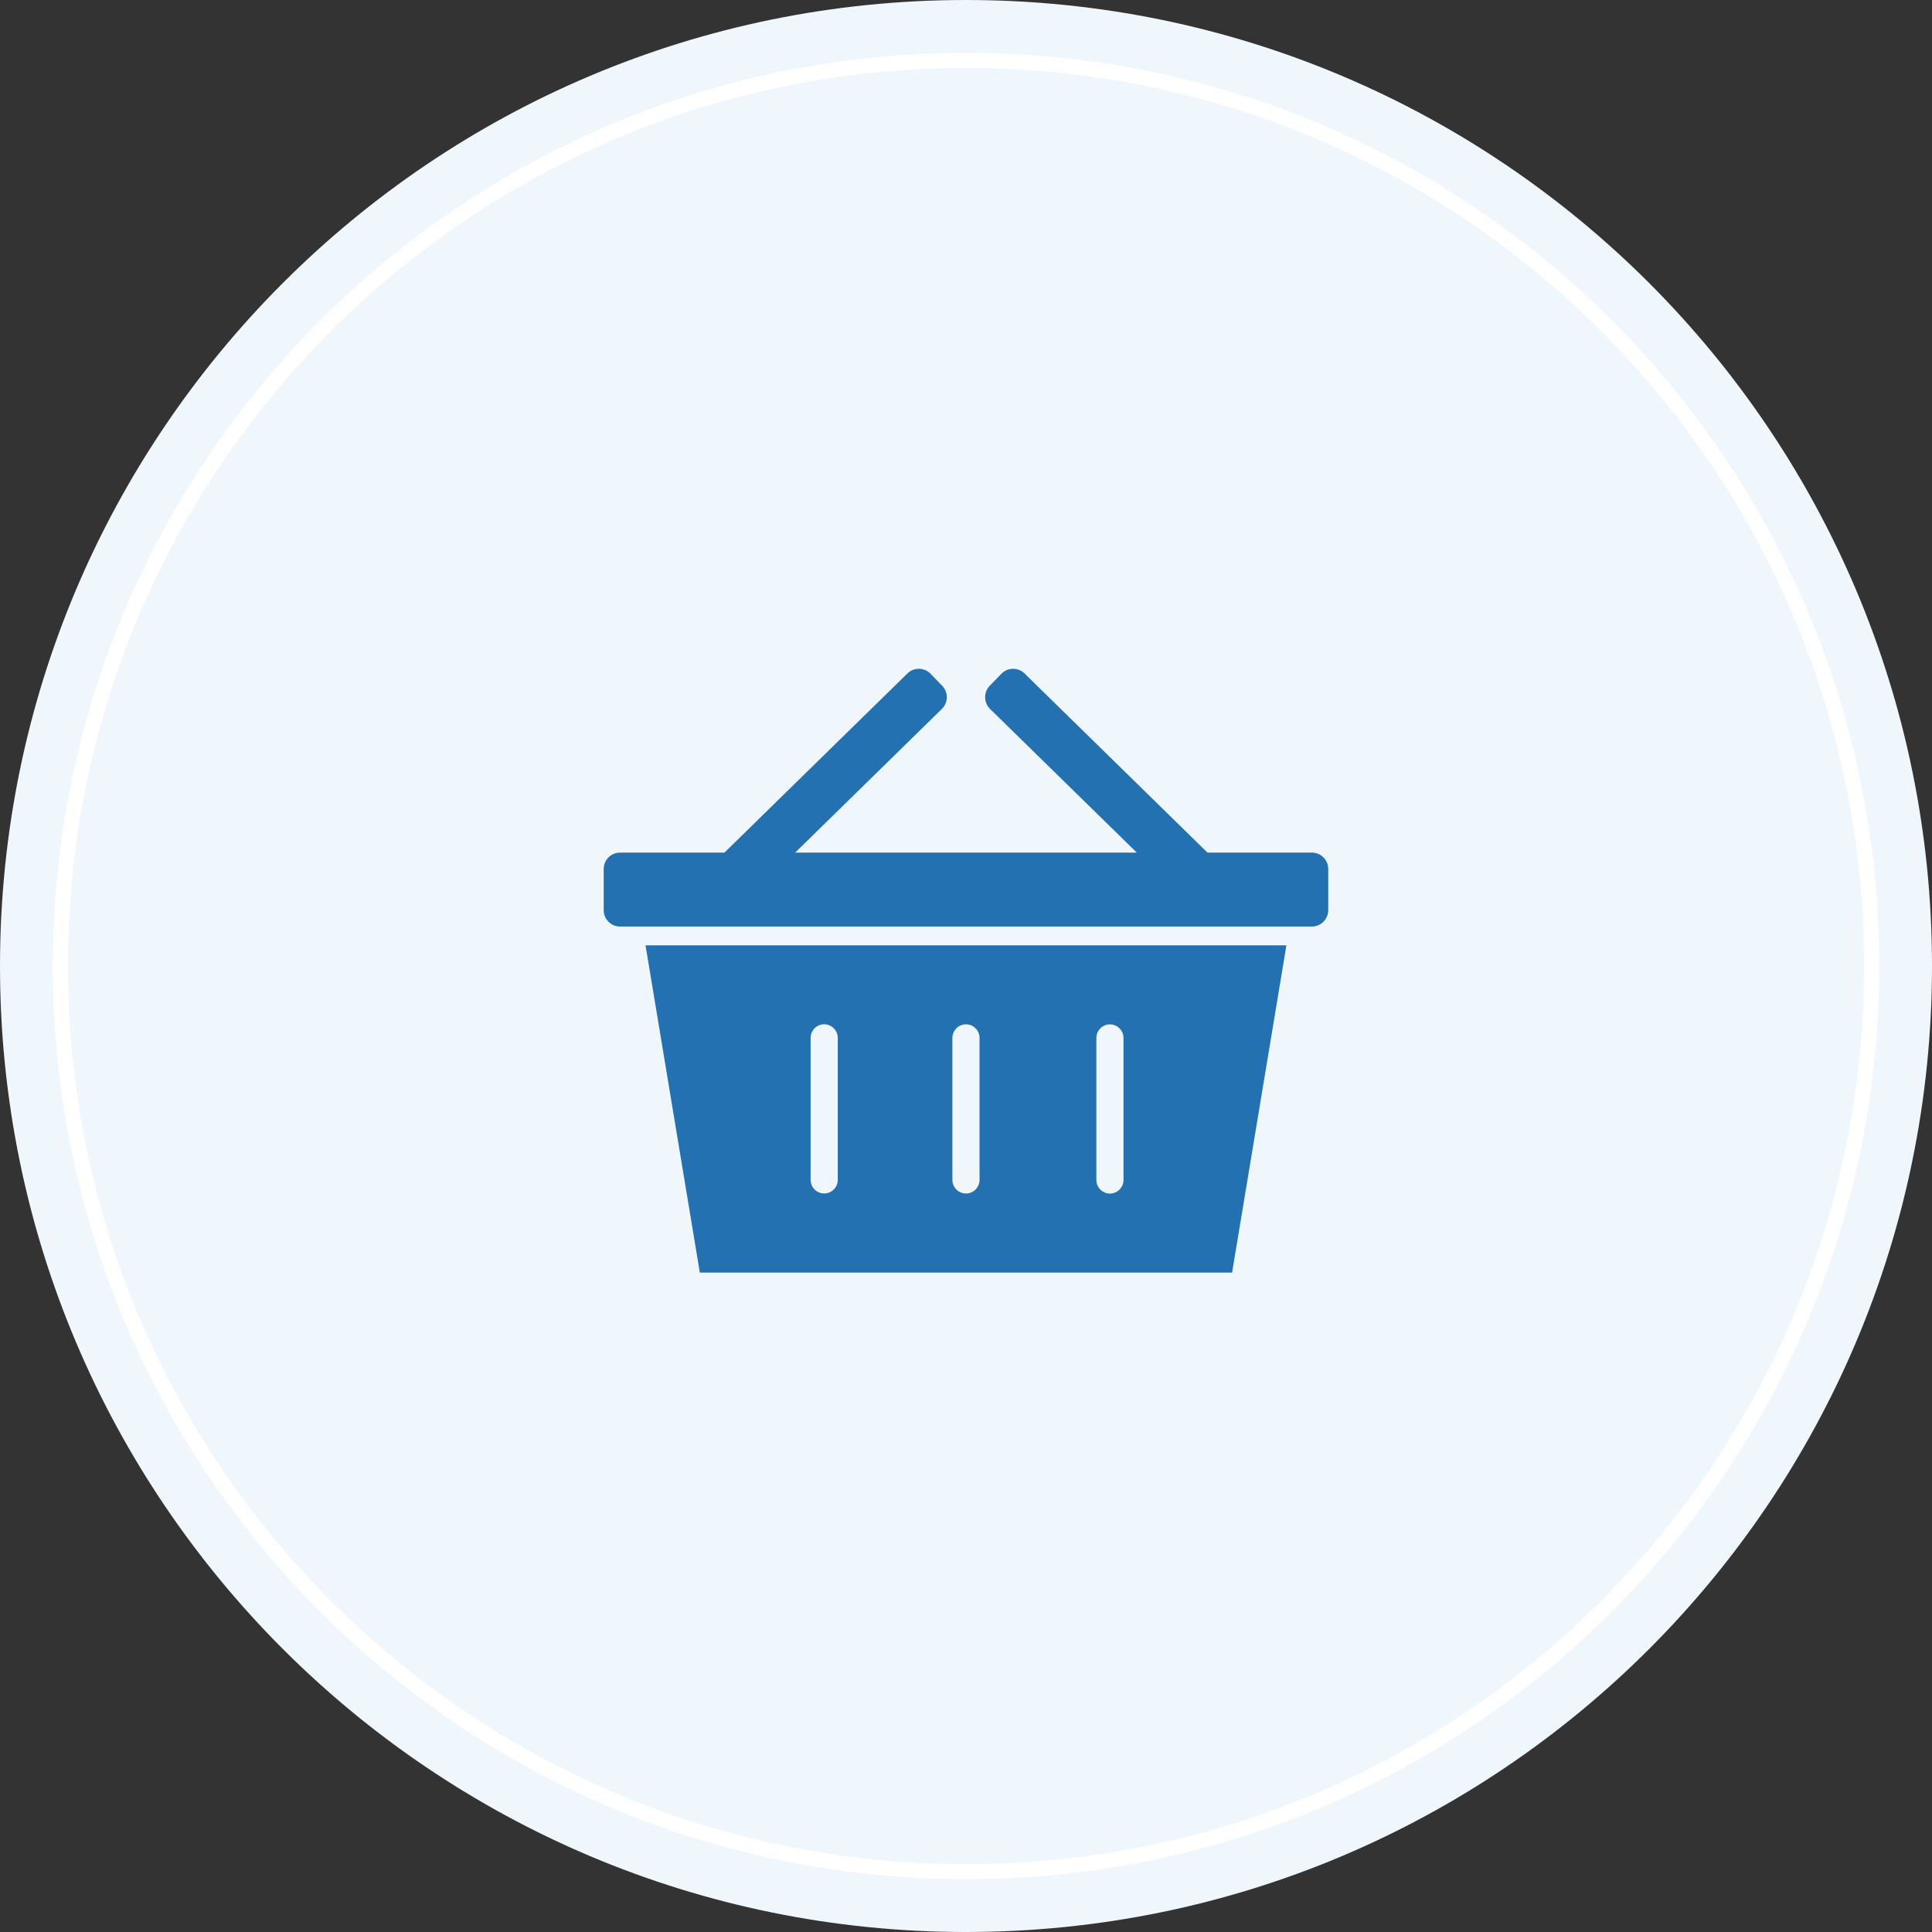
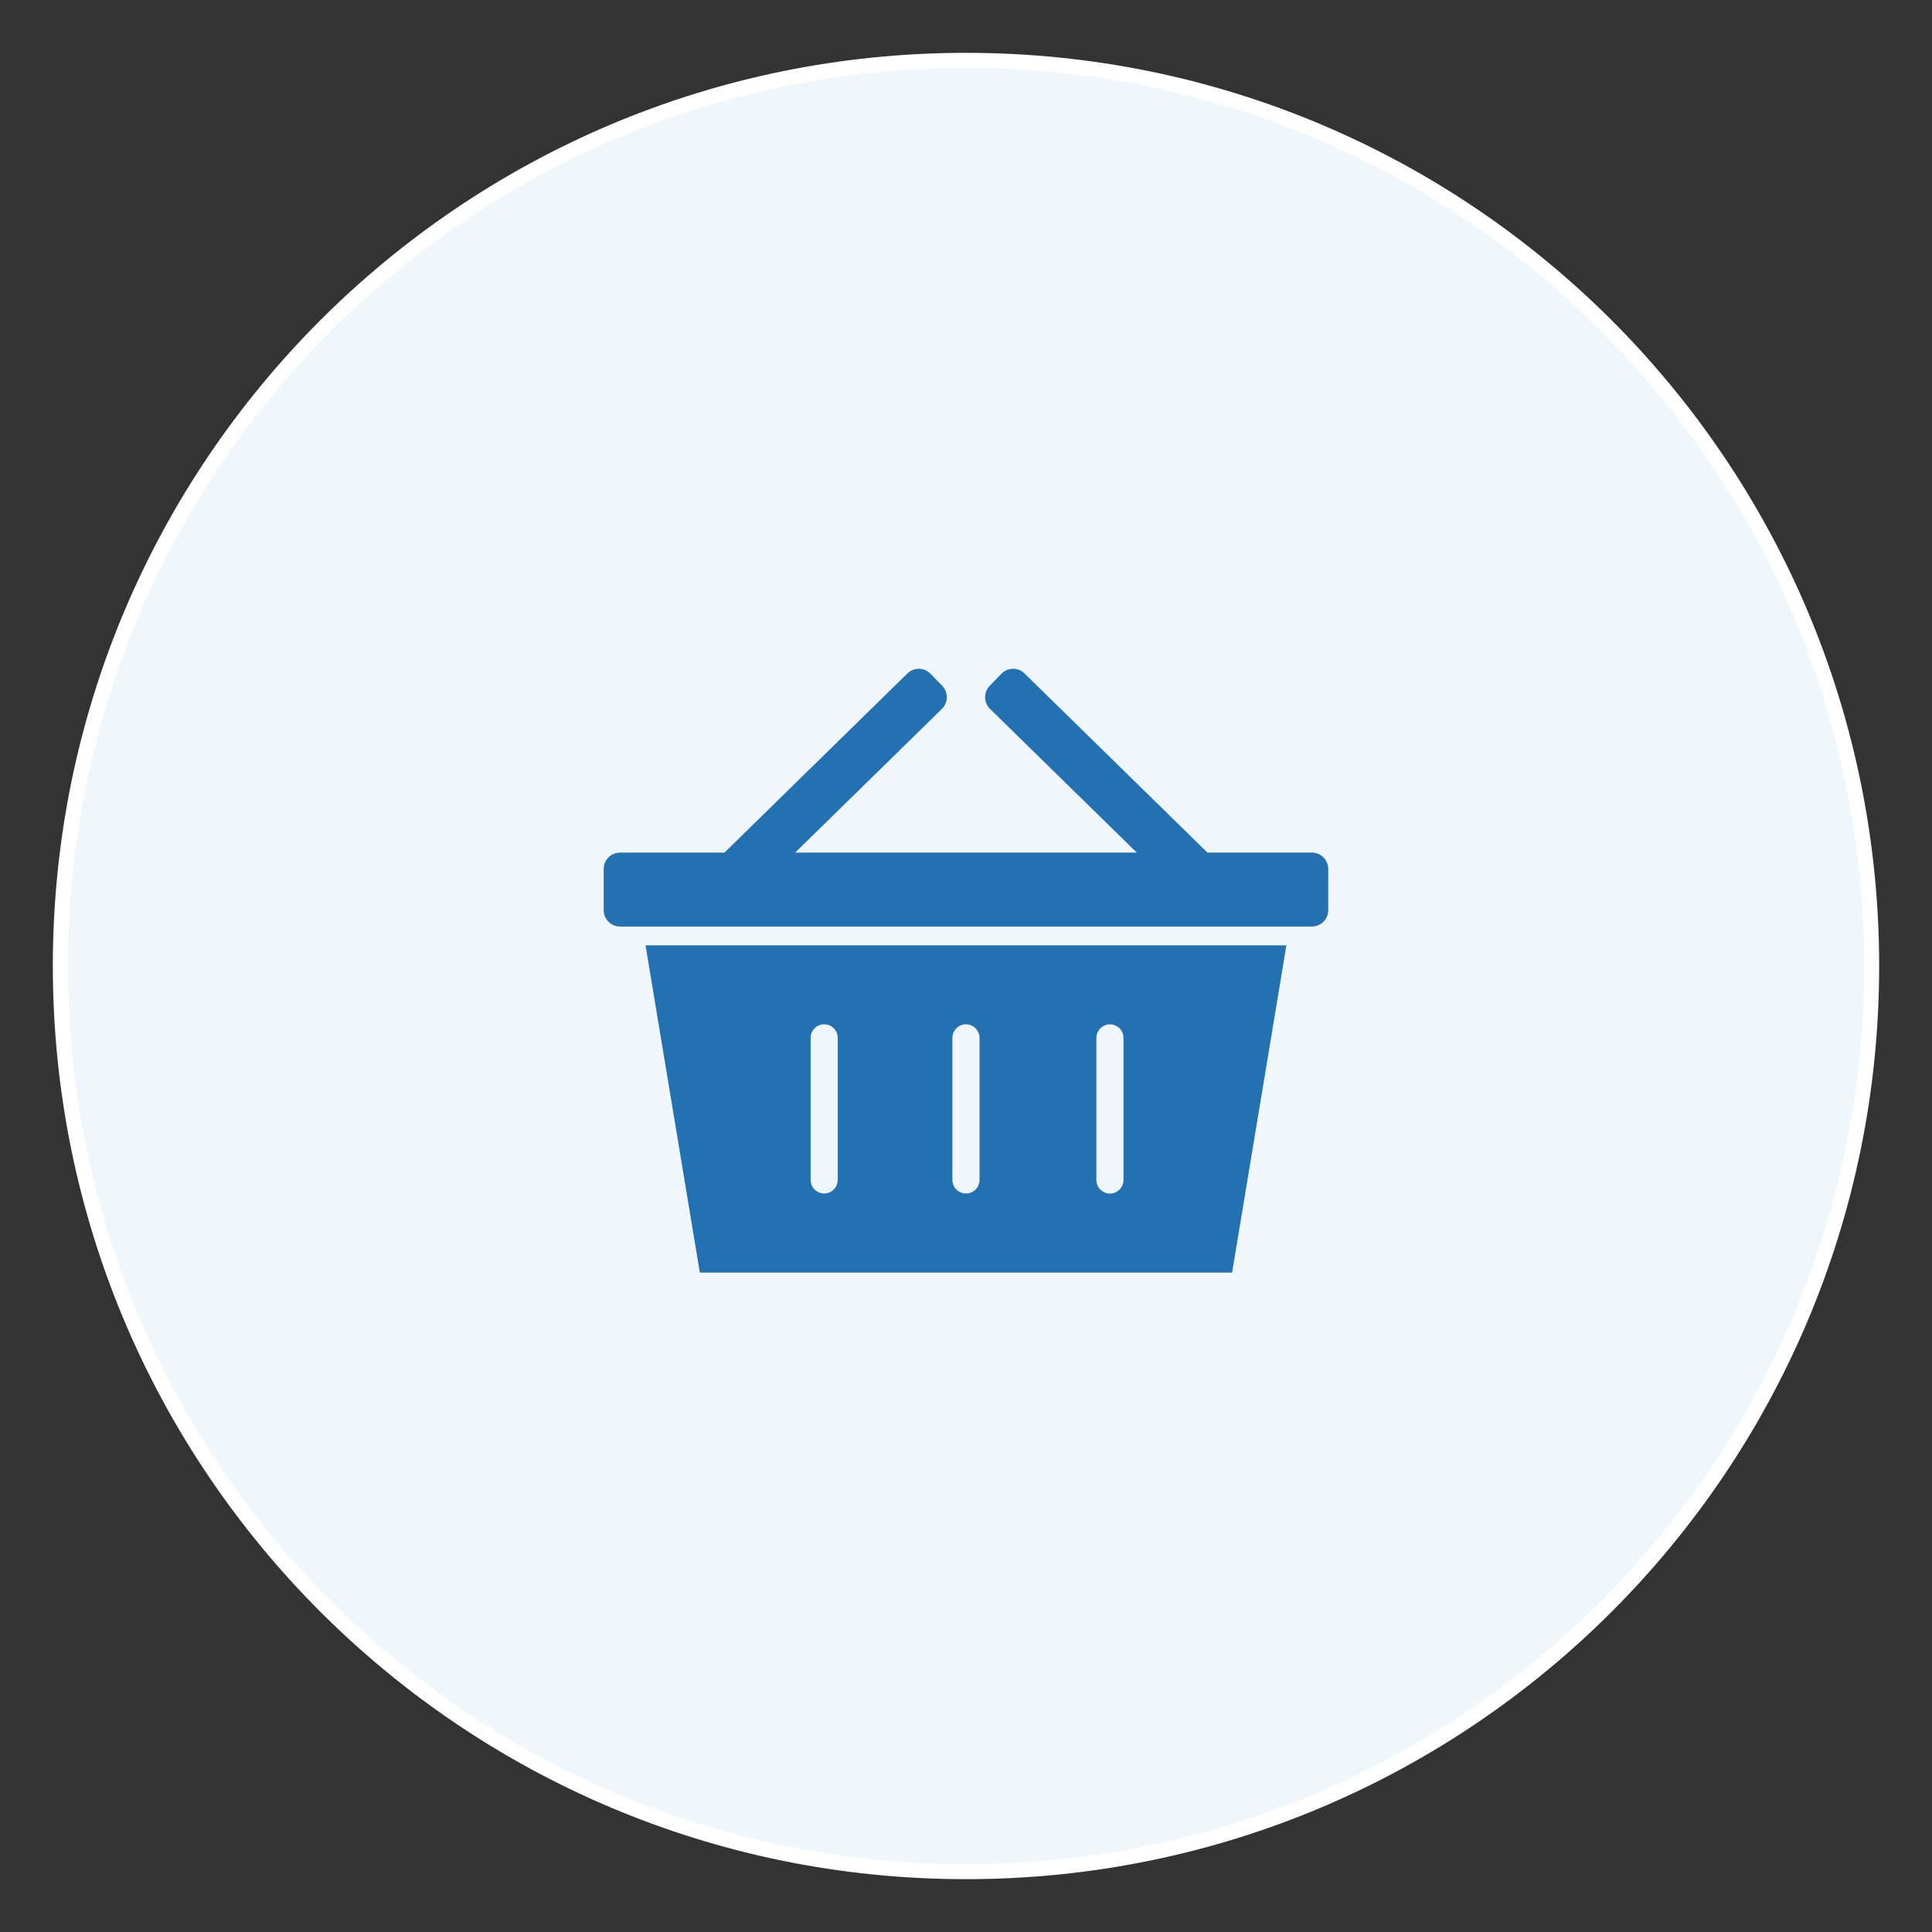
<svg xmlns="http://www.w3.org/2000/svg" id="Untitled-Str%E1nka%201" viewBox="0 0 128 128" style="background-color:#ffffff00" version="1.1" xml:space="preserve" x="0px" y="0px" width="128px" height="128px">
  <rect x="0" y="0" width="128" height="128" fill="#333333" stroke="none" />
  <g id="Vrstva%201">
-     <path id="Ellipse%207" d="M 64 0 C 99.346 0 128 28.654 128 64 C 128 99.346 99.346 128 64 128 C 28.654 128 0 99.346 0 64 C 0 28.654 28.654 0 64 0 Z" fill="#eff7fd" />
    <path id="Ellipse%207%20copy%202" d="M 64 4 C 97.137 4 124 30.863 124 64 C 124 97.137 97.137 124 64 124 C 30.863 124 4 97.137 4 64 C 4 30.863 30.863 4 64 4 Z" stroke="#ffffff" stroke-width="1" fill="#eff7fd" />
    <path id="Shape%2025" d="M 86.919 61.385 L 41.075 61.385 C 40.482 61.385 39.996 60.897 39.996 60.3 L 39.996 57.572 C 39.996 56.975 40.482 56.487 41.075 56.487 L 47.998 56.487 L 60.12 44.616 C 60.545 44.2 61.232 44.208 61.647 44.635 L 62.422 45.434 C 62.837 45.861 62.828 46.551 62.403 46.967 L 52.681 56.487 L 75.314 56.487 L 65.592 46.967 C 65.167 46.551 65.159 45.861 65.573 45.434 L 66.349 44.635 C 66.763 44.208 67.45 44.2 67.875 44.616 L 79.997 56.487 L 86.919 56.487 C 87.513 56.487 87.999 56.975 87.999 57.572 L 87.999 60.3 C 87.999 60.897 87.513 61.385 86.919 61.385 ZM 81.629 84.313 L 46.366 84.313 L 42.768 62.632 L 85.227 62.632 L 81.629 84.313 ZM 55.504 68.765 C 55.504 68.267 55.101 67.862 54.605 67.862 C 54.108 67.862 53.705 68.267 53.705 68.765 L 53.705 78.168 C 53.705 78.667 54.108 79.071 54.605 79.071 C 55.101 79.071 55.504 78.667 55.504 78.168 L 55.504 68.765 ZM 64.897 68.767 C 64.897 68.268 64.494 67.864 63.998 67.864 C 63.501 67.864 63.098 68.268 63.098 68.767 L 63.098 78.17 C 63.098 78.669 63.501 79.073 63.998 79.073 C 64.494 79.073 64.897 78.669 64.897 78.17 L 64.897 68.767 ZM 74.435 68.771 C 74.435 68.272 74.032 67.867 73.536 67.867 C 73.039 67.867 72.636 68.272 72.636 68.771 L 72.636 78.173 C 72.636 78.672 73.039 79.077 73.536 79.077 C 74.032 79.077 74.435 78.672 74.435 78.173 L 74.435 68.771 Z" fill="#2371b1" />
  </g>
</svg>